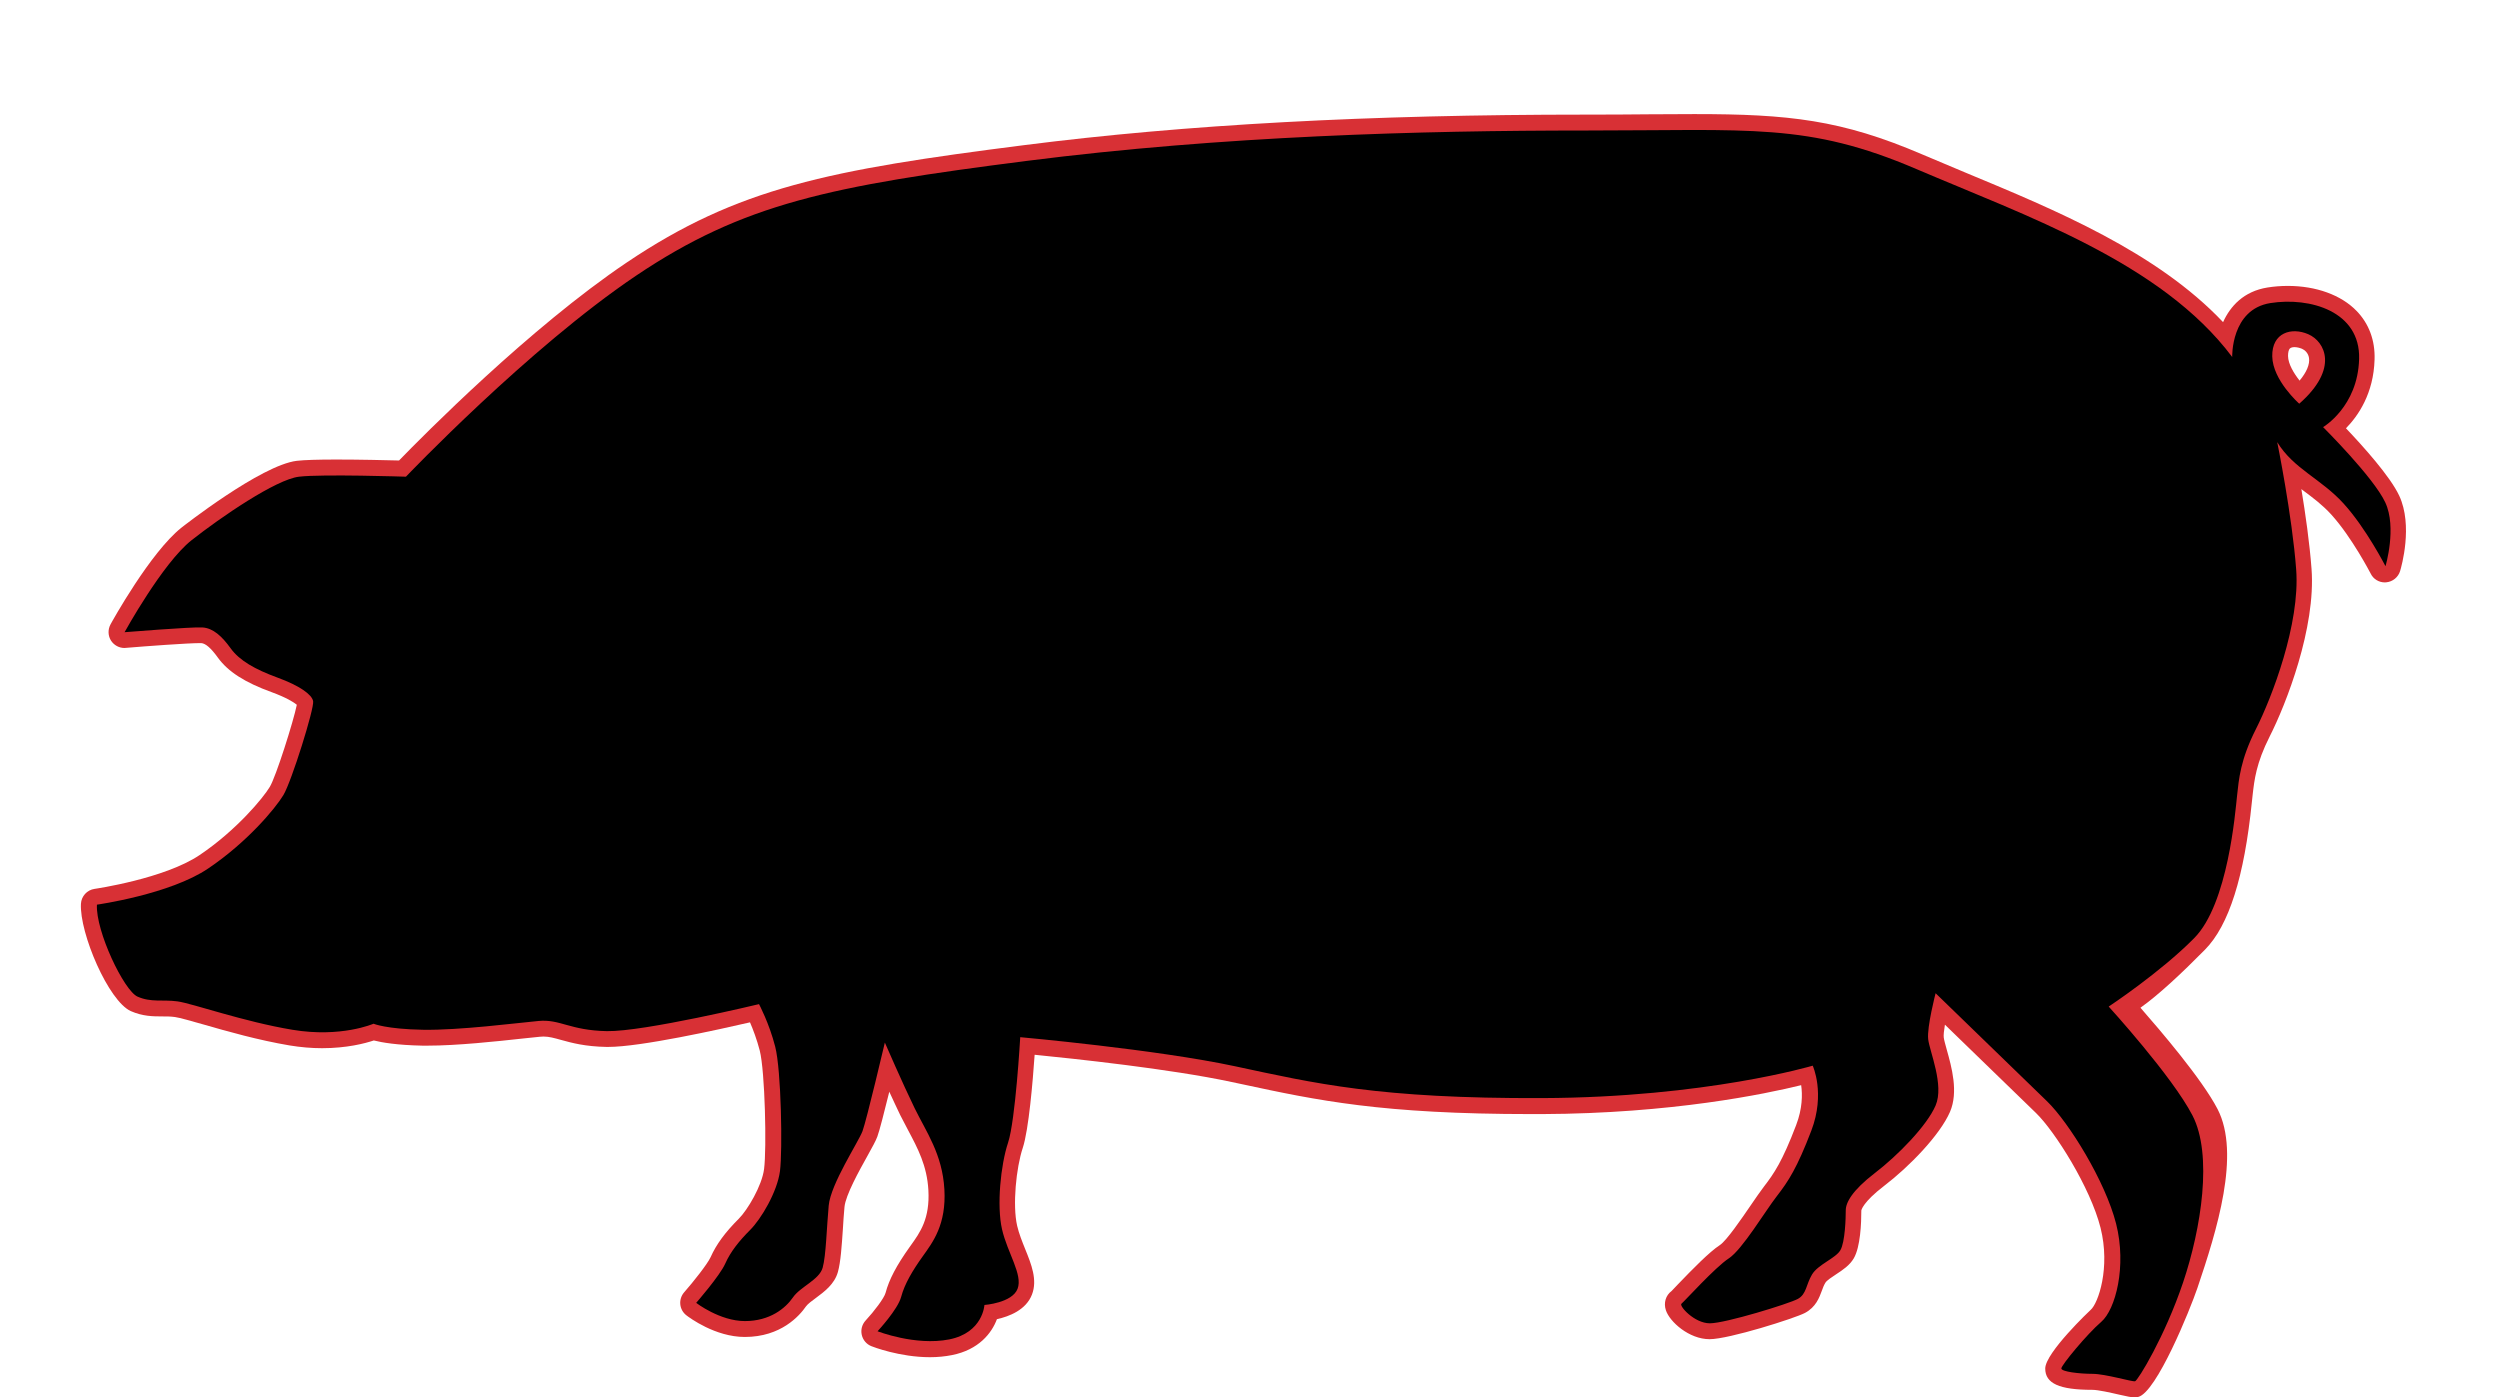
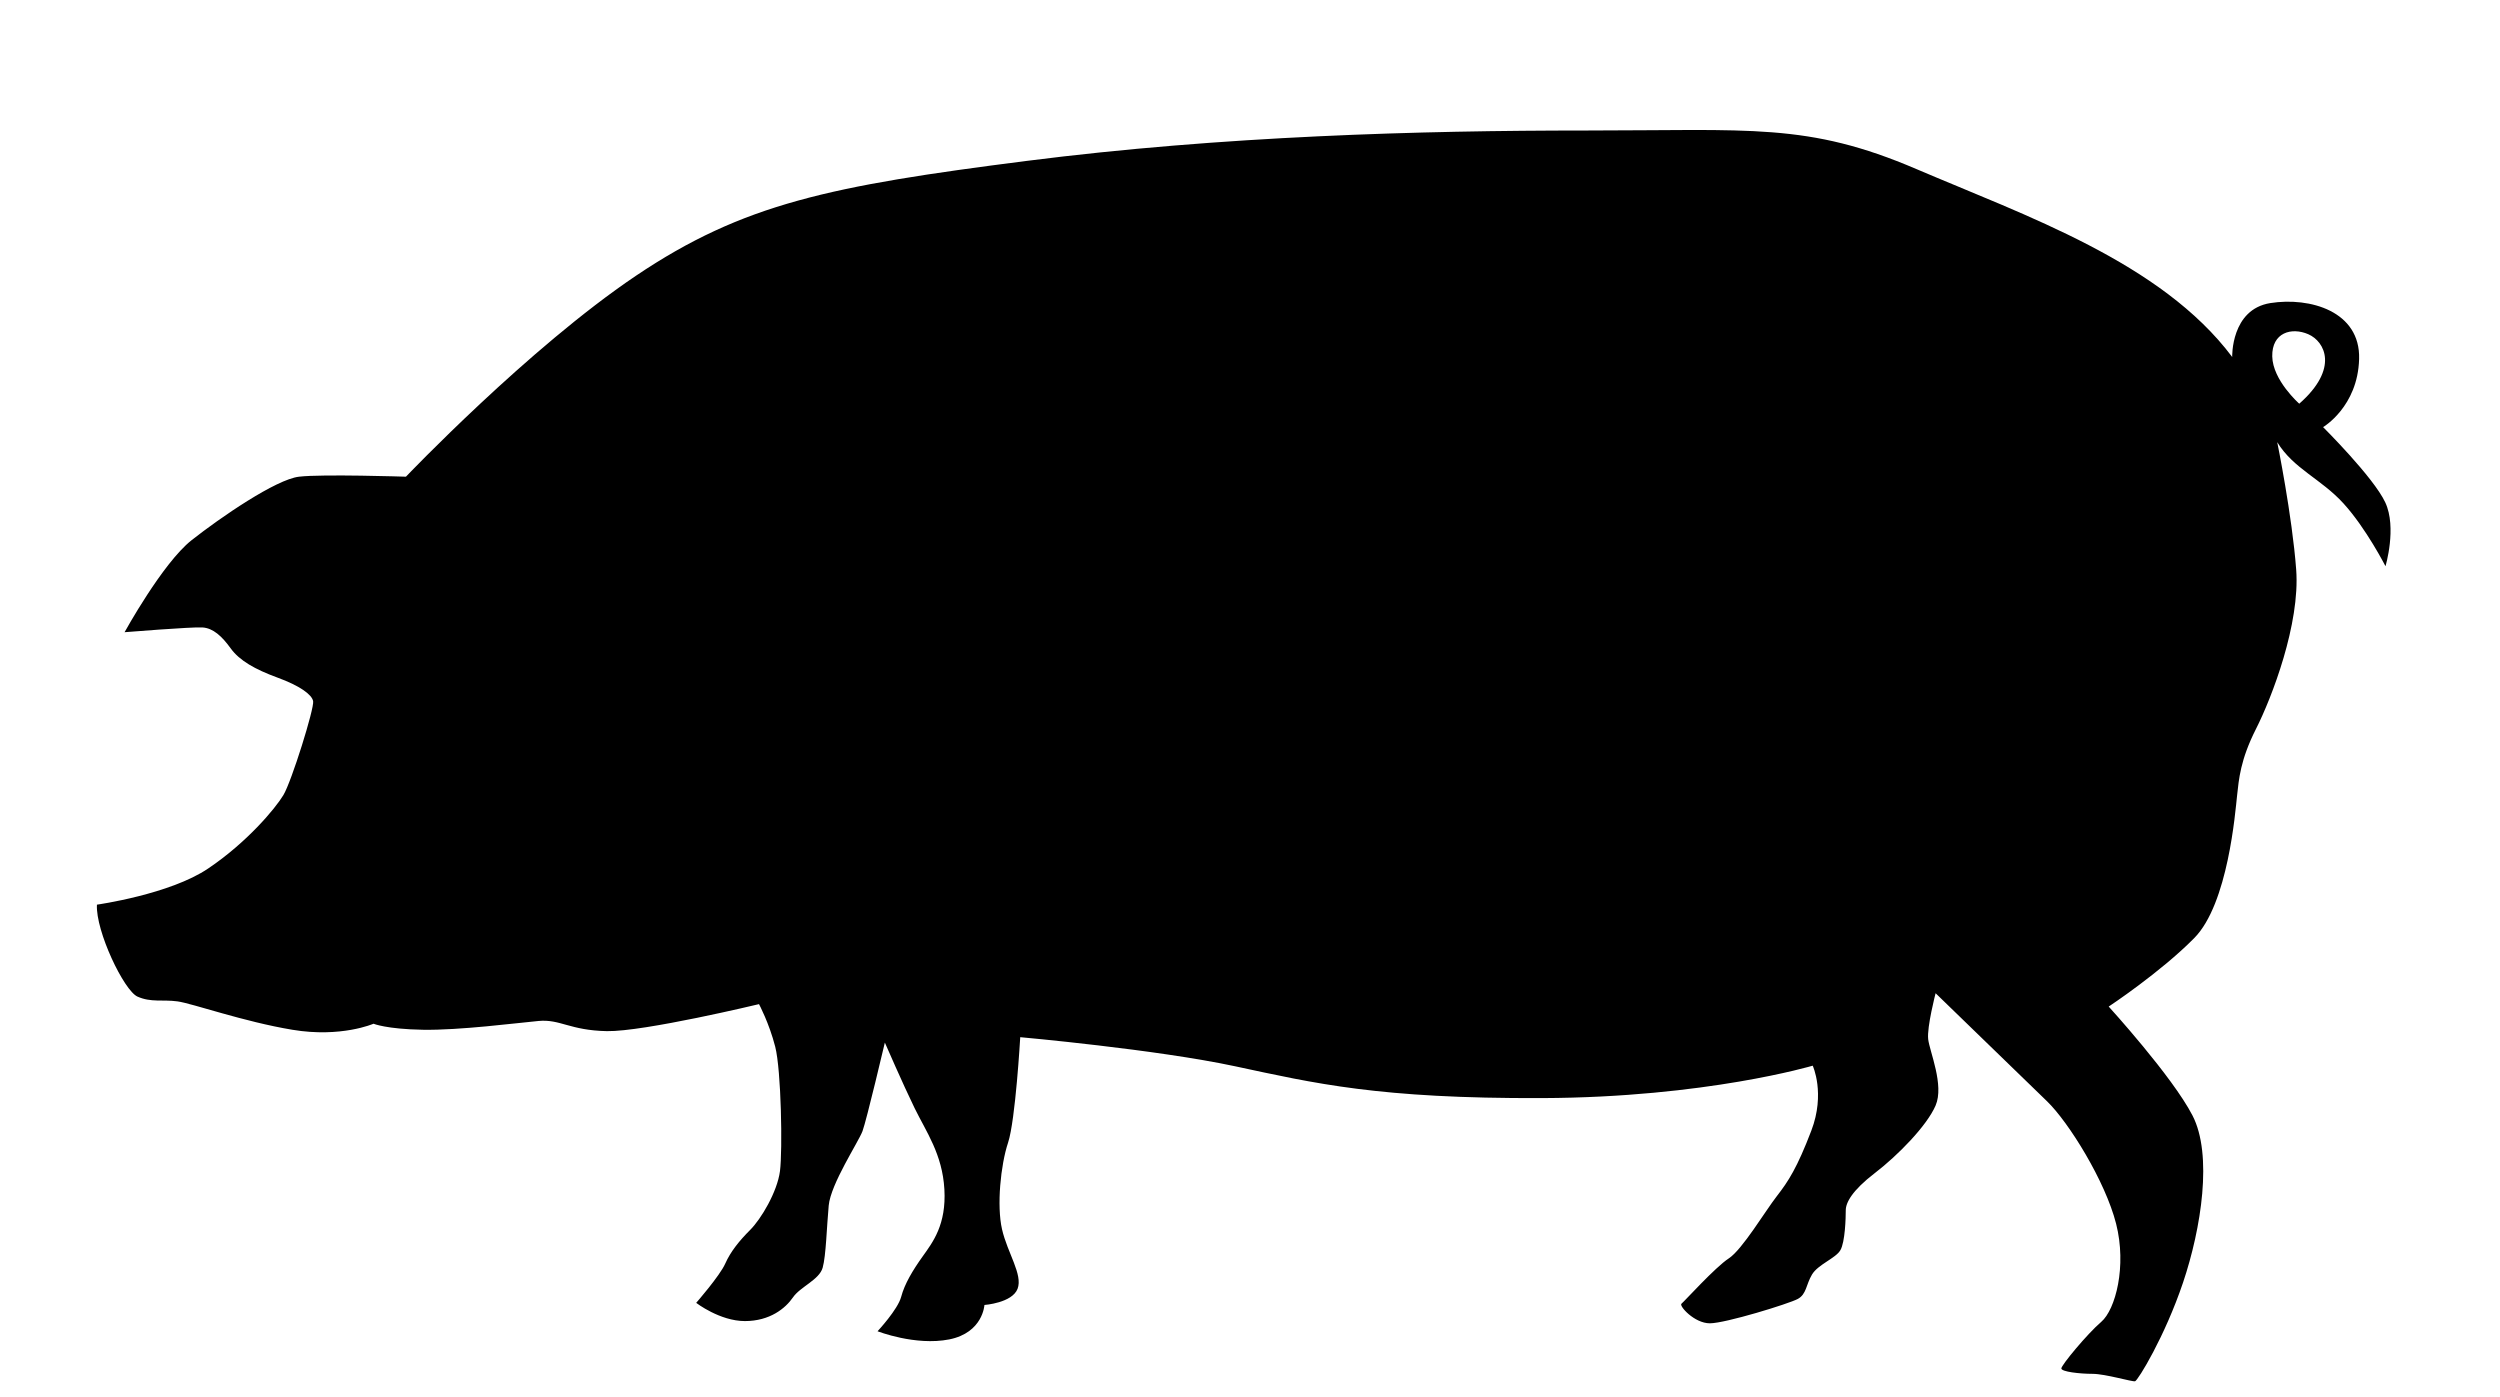
<svg xmlns="http://www.w3.org/2000/svg" id="Layer_1" x="0px" y="0px" viewBox="0 0 236 131.91" style="enable-background:new 0 0 236 131.91;" xml:space="preserve">
  <style type="text/css">	.st0{fill:#D83035;}</style>
  <g>
-     <path class="st0" d="M201.49,131.91c-0.31,0-0.65-0.08-1.46-0.26c-0.78-0.18-1.96-0.45-2.52-0.45c-3.11,0-4.44-0.6-4.44-2.01  c0-1.49,4.25-5.51,4.29-5.54c0.71-0.61,1.88-3.98,0.93-7.75c-0.96-3.8-4.31-9.11-6.1-10.84l-8.59-8.33c-0.09,0.55-0.14,1-0.11,1.21  c0.02,0.19,0.15,0.67,0.27,1.1c0.48,1.71,1.13,4.04,0.32,5.92c-0.95,2.19-3.84,5.17-6.21,6.98c-2.05,1.57-2.16,2.32-2.16,2.33  c0,1.22-0.09,3.44-0.71,4.51c-0.39,0.67-1.04,1.1-1.68,1.52c-0.35,0.23-0.89,0.58-1.01,0.8c-0.14,0.23-0.23,0.47-0.33,0.75  c-0.24,0.65-0.56,1.54-1.59,2.09c-0.94,0.5-7.18,2.48-9.01,2.48c-1.93,0-3.76-1.64-4.12-2.73c-0.23-0.69-0.02-1.41,0.54-1.82  c0.02-0.03,0.25-0.27,0.56-0.59c1.48-1.54,3.01-3.1,3.99-3.74c0.64-0.42,2.05-2.49,2.9-3.73c0.49-0.71,0.93-1.36,1.27-1.8  c0.95-1.23,1.73-2.37,3.04-5.81c0.59-1.55,0.6-2.87,0.47-3.76c-3.37,0.83-12.22,2.68-24.47,2.73l-0.98,0  c-14.19,0-20.25-1.3-27.28-2.81l-1.04-0.22c-5.78-1.24-14.97-2.21-18.59-2.57c-0.17,2.48-0.56,7.1-1.12,8.79  c-0.62,1.86-0.98,5.41-0.53,7.36c0.17,0.73,0.47,1.48,0.76,2.2c0.58,1.43,1.17,2.9,0.64,4.28c-0.56,1.47-2.17,2.08-3.31,2.33  c-0.49,1.32-1.72,2.89-4.24,3.39c-0.65,0.13-1.35,0.2-2.08,0.2c-2.86,0-5.42-0.99-5.53-1.04c-0.46-0.18-0.8-0.58-0.91-1.07  c-0.11-0.49,0.03-0.99,0.37-1.36c0.8-0.86,1.75-2.11,1.88-2.61c0.33-1.25,1.03-2.58,2.27-4.32l0.1-0.14  c0.9-1.25,1.82-2.55,1.67-5.23c-0.13-2.31-1-3.94-1.92-5.67c-0.25-0.48-0.5-0.95-0.74-1.42c-0.31-0.64-0.67-1.42-1.03-2.2  c-0.46,1.86-0.93,3.71-1.13,4.24c-0.15,0.4-0.44,0.93-0.94,1.83c-0.77,1.38-2.06,3.7-2.16,4.81c-0.06,0.65-0.11,1.36-0.15,2.06  c-0.11,1.62-0.21,3.14-0.47,4.07c-0.32,1.16-1.29,1.87-2.07,2.45c-0.37,0.27-0.79,0.58-0.95,0.81c-0.6,0.87-2.35,2.88-5.77,2.88  c-2.79,0-5.24-1.83-5.51-2.04c-0.33-0.25-0.54-0.63-0.58-1.04c-0.04-0.41,0.09-0.82,0.36-1.13c0.87-0.99,2.21-2.68,2.5-3.32  c0.54-1.21,1.36-2.33,2.67-3.64c0.81-0.81,2.18-3.1,2.38-4.69c0.25-1.9,0.09-9.22-0.41-11.18c-0.27-1.04-0.63-1.99-0.92-2.66  c-2.91,0.67-10.32,2.32-13.39,2.32l-0.16,0c-2.03-0.04-3.27-0.38-4.28-0.66c-0.65-0.18-1.13-0.32-1.67-0.32  c-0.11,0-0.22,0.01-0.34,0.02c-0.42,0.04-0.98,0.1-1.64,0.17c-2.46,0.27-6.18,0.67-8.96,0.67l-0.48,0  c-2.42-0.05-3.85-0.3-4.59-0.49c-0.84,0.28-2.56,0.73-4.88,0.73c-1.01,0-2.04-0.09-3.07-0.26c-2.92-0.49-5.92-1.34-8.1-1.97  c-1.17-0.33-2.27-0.65-2.71-0.71c-0.41-0.06-0.81-0.06-1.23-0.06c-0.86,0-1.84-0.01-2.95-0.5c-2.11-0.95-4.85-7.36-4.71-10.13  c0.04-0.72,0.58-1.31,1.29-1.41c0.07-0.01,6.6-0.96,9.91-3.19c3.48-2.34,6.01-5.4,6.63-6.44c0.58-0.96,2.23-6.17,2.55-7.75  c-0.29-0.24-0.99-0.68-2.35-1.18c-2.57-0.93-4.15-1.95-5.11-3.28c-0.64-0.89-1.15-1.33-1.56-1.36l-0.14,0  c-1.15,0-5.07,0.29-6.99,0.45c-0.04,0-0.08,0.01-0.12,0.01c-0.51,0-0.98-0.26-1.26-0.68c-0.3-0.46-0.32-1.05-0.06-1.54  c0.15-0.28,3.76-6.8,6.7-9.14c0.08-0.06,7.51-5.91,10.9-6.31c0.71-0.08,1.94-0.12,3.75-0.12c2.2,0,4.71,0.06,5.89,0.09  c2.29-2.36,12.35-12.53,21.48-18.68c10.51-7.08,19.08-8.74,37.54-11.09c15.21-1.94,32.54-2.88,52.98-2.88  c2.17,0,4.13-0.01,5.95-0.03c1.55-0.01,2.99-0.02,4.33-0.02c8.91,0,13.87,0.53,21.52,3.81c1.33,0.57,2.71,1.14,4.11,1.73  c8.5,3.53,18.02,7.48,24.28,14.1c0.68-1.51,1.95-2.91,4.19-3.27c0.63-0.1,1.27-0.15,1.92-0.15c2.67,0,5.04,0.86,6.49,2.36  c1.17,1.2,1.76,2.79,1.7,4.59c-0.09,3.2-1.54,5.31-2.7,6.49c1.55,1.63,4.16,4.51,5.03,6.37c1.31,2.82,0.21,6.68,0.08,7.11  c-0.18,0.58-0.69,1-1.3,1.06c-0.04,0-0.09,0.01-0.14,0.01c-0.56,0-1.08-0.31-1.33-0.82c-0.02-0.03-1.77-3.43-3.73-5.59  c-0.81-0.89-1.7-1.56-2.64-2.26c-0.06-0.05-0.12-0.09-0.18-0.14c0.38,2.31,0.78,5.11,0.96,7.54c0.42,5.54-2.4,12.76-3.95,15.81  c-1.28,2.53-1.45,4.12-1.61,5.52l-0.07,0.65c-0.72,7.1-2.17,11.67-4.43,13.96c-2.22,2.25-4.36,4.25-6.09,5.48  c1.87,2.14,5.8,6.72,7.28,9.57c2.19,4.24-0.07,11.47-1.9,16.88c-0.7,2.06-3.86,9.86-5.59,10.29  C201.78,131.89,201.62,131.91,201.49,131.91 M216.61,32.77c-0.1,0-0.33,0.01-0.45,0.13c-0.11,0.12-0.17,0.37-0.17,0.7  c0.01,0.76,0.55,1.64,1.09,2.33c0.67-0.8,0.98-1.55,0.89-2.14c-0.07-0.46-0.39-0.75-0.67-0.87  C217.07,32.83,216.82,32.77,216.61,32.77" />
    <path d="M225.17,47.43c-1.11-2.38-5.87-7.11-5.87-7.11s3.28-1.92,3.4-6.43c0.13-4.51-4.64-5.87-8.38-5.28  c-3.74,0.6-3.6,5.09-3.6,5.09c-6.7-8.94-19.53-13.34-29.81-17.74c-10.28-4.4-15.64-3.64-31.21-3.64c-15.58,0-34.28,0.51-52.79,2.87  c-18.51,2.36-26.74,4.02-36.89,10.85C49.88,32.87,38.32,45,38.32,45s-7.91-0.26-10.09,0c-2.17,0.25-7.4,3.83-10.15,6  c-2.74,2.17-6.32,8.68-6.32,8.68s6.32-0.51,7.34-0.45c1.02,0.06,1.85,0.83,2.68,1.98c0.83,1.15,2.3,1.98,4.4,2.75  c2.11,0.77,3.26,1.6,3.38,2.23c0.13,0.64-2.04,7.6-2.81,8.87c-0.77,1.28-3.45,4.47-7.09,6.92C16.05,84.43,9.15,85.4,9.15,85.4  c-0.13,2.49,2.55,8.11,3.83,8.68c1.28,0.57,2.36,0.26,3.77,0.45c1.4,0.19,6.26,1.92,10.85,2.68c4.6,0.77,7.66-0.57,7.66-0.57  s1.21,0.51,4.66,0.57c3.45,0.06,8.87-0.64,10.92-0.83c2.04-0.19,2.94,0.89,6.45,0.96c3.51,0.06,14.36-2.55,14.36-2.55  s0.96,1.79,1.53,4.02c0.57,2.23,0.7,9.77,0.45,11.74c-0.26,1.98-1.79,4.53-2.81,5.55s-1.85,2.04-2.36,3.19  c-0.51,1.15-2.74,3.7-2.74,3.7s2.23,1.72,4.6,1.72c2.36,0,3.83-1.21,4.53-2.23c0.7-1.02,2.49-1.66,2.81-2.81  c0.32-1.15,0.38-3.83,0.57-5.87c0.19-2.04,2.81-6,3.19-7.02c0.38-1.02,2.11-8.36,2.11-8.36s1.72,3.96,2.81,6.19  c1.09,2.23,2.62,4.34,2.81,7.66c0.19,3.32-1.08,4.98-2.04,6.32c-0.96,1.34-1.72,2.62-2.04,3.83s-2.23,3.25-2.23,3.25  s3.57,1.4,6.77,0.77c3.19-0.64,3.32-3.25,3.32-3.25s2.62-0.19,3.13-1.53c0.51-1.34-0.96-3.38-1.47-5.62  c-0.51-2.23-0.13-6.06,0.57-8.17s1.15-9.96,1.15-9.96s12.83,1.15,20.3,2.75c7.47,1.6,13.53,3.06,28.98,3  c15.45-0.06,25.53-3.06,25.53-3.06s1.21,2.62-0.13,6.13c-1.34,3.51-2.17,4.79-3.26,6.19c-1.09,1.4-3.26,5.04-4.53,5.87  c-1.28,0.83-4.21,4.08-4.47,4.28c-0.26,0.19,1.21,1.85,2.68,1.85c1.47,0,7.47-1.85,8.3-2.3c0.83-0.45,0.77-1.34,1.34-2.3  c0.57-0.96,2.23-1.53,2.68-2.3c0.45-0.77,0.51-3.06,0.51-3.77s0.58-1.85,2.74-3.51c2.17-1.66,4.92-4.47,5.74-6.38  c0.83-1.92-0.57-5.11-0.7-6.26c-0.13-1.15,0.7-4.34,0.7-4.34s8.49,8.23,10.53,10.21c2.04,1.98,5.49,7.53,6.51,11.55  c1.02,4.02-0.06,8.11-1.4,9.26c-1.34,1.15-3.77,4.09-3.77,4.4s1.72,0.51,2.94,0.51s3.77,0.77,4.02,0.7  c0.26-0.06,2.81-4.21,4.53-9.32c1.72-5.11,2.81-12.06,0.89-15.77c-1.91-3.7-7.91-10.28-7.91-10.28s4.89-3.23,8.08-6.47  c3.19-3.23,3.87-11.91,4.04-13.45c0.17-1.53,0.3-3.36,1.79-6.3c1.49-2.94,4.17-9.91,3.79-15.02c-0.38-5.11-1.79-12.04-1.79-12.04  c1.53,2.51,4.13,3.45,6.26,5.79c2.13,2.34,3.96,5.92,3.96,5.92S226.28,49.81,225.17,47.43 M217.05,38.11c0,0-2.51-2.21-2.55-4.47  c-0.04-2.26,1.83-2.77,3.4-2.09C219.47,32.23,220.83,34.79,217.05,38.11" />
  </g>
</svg>